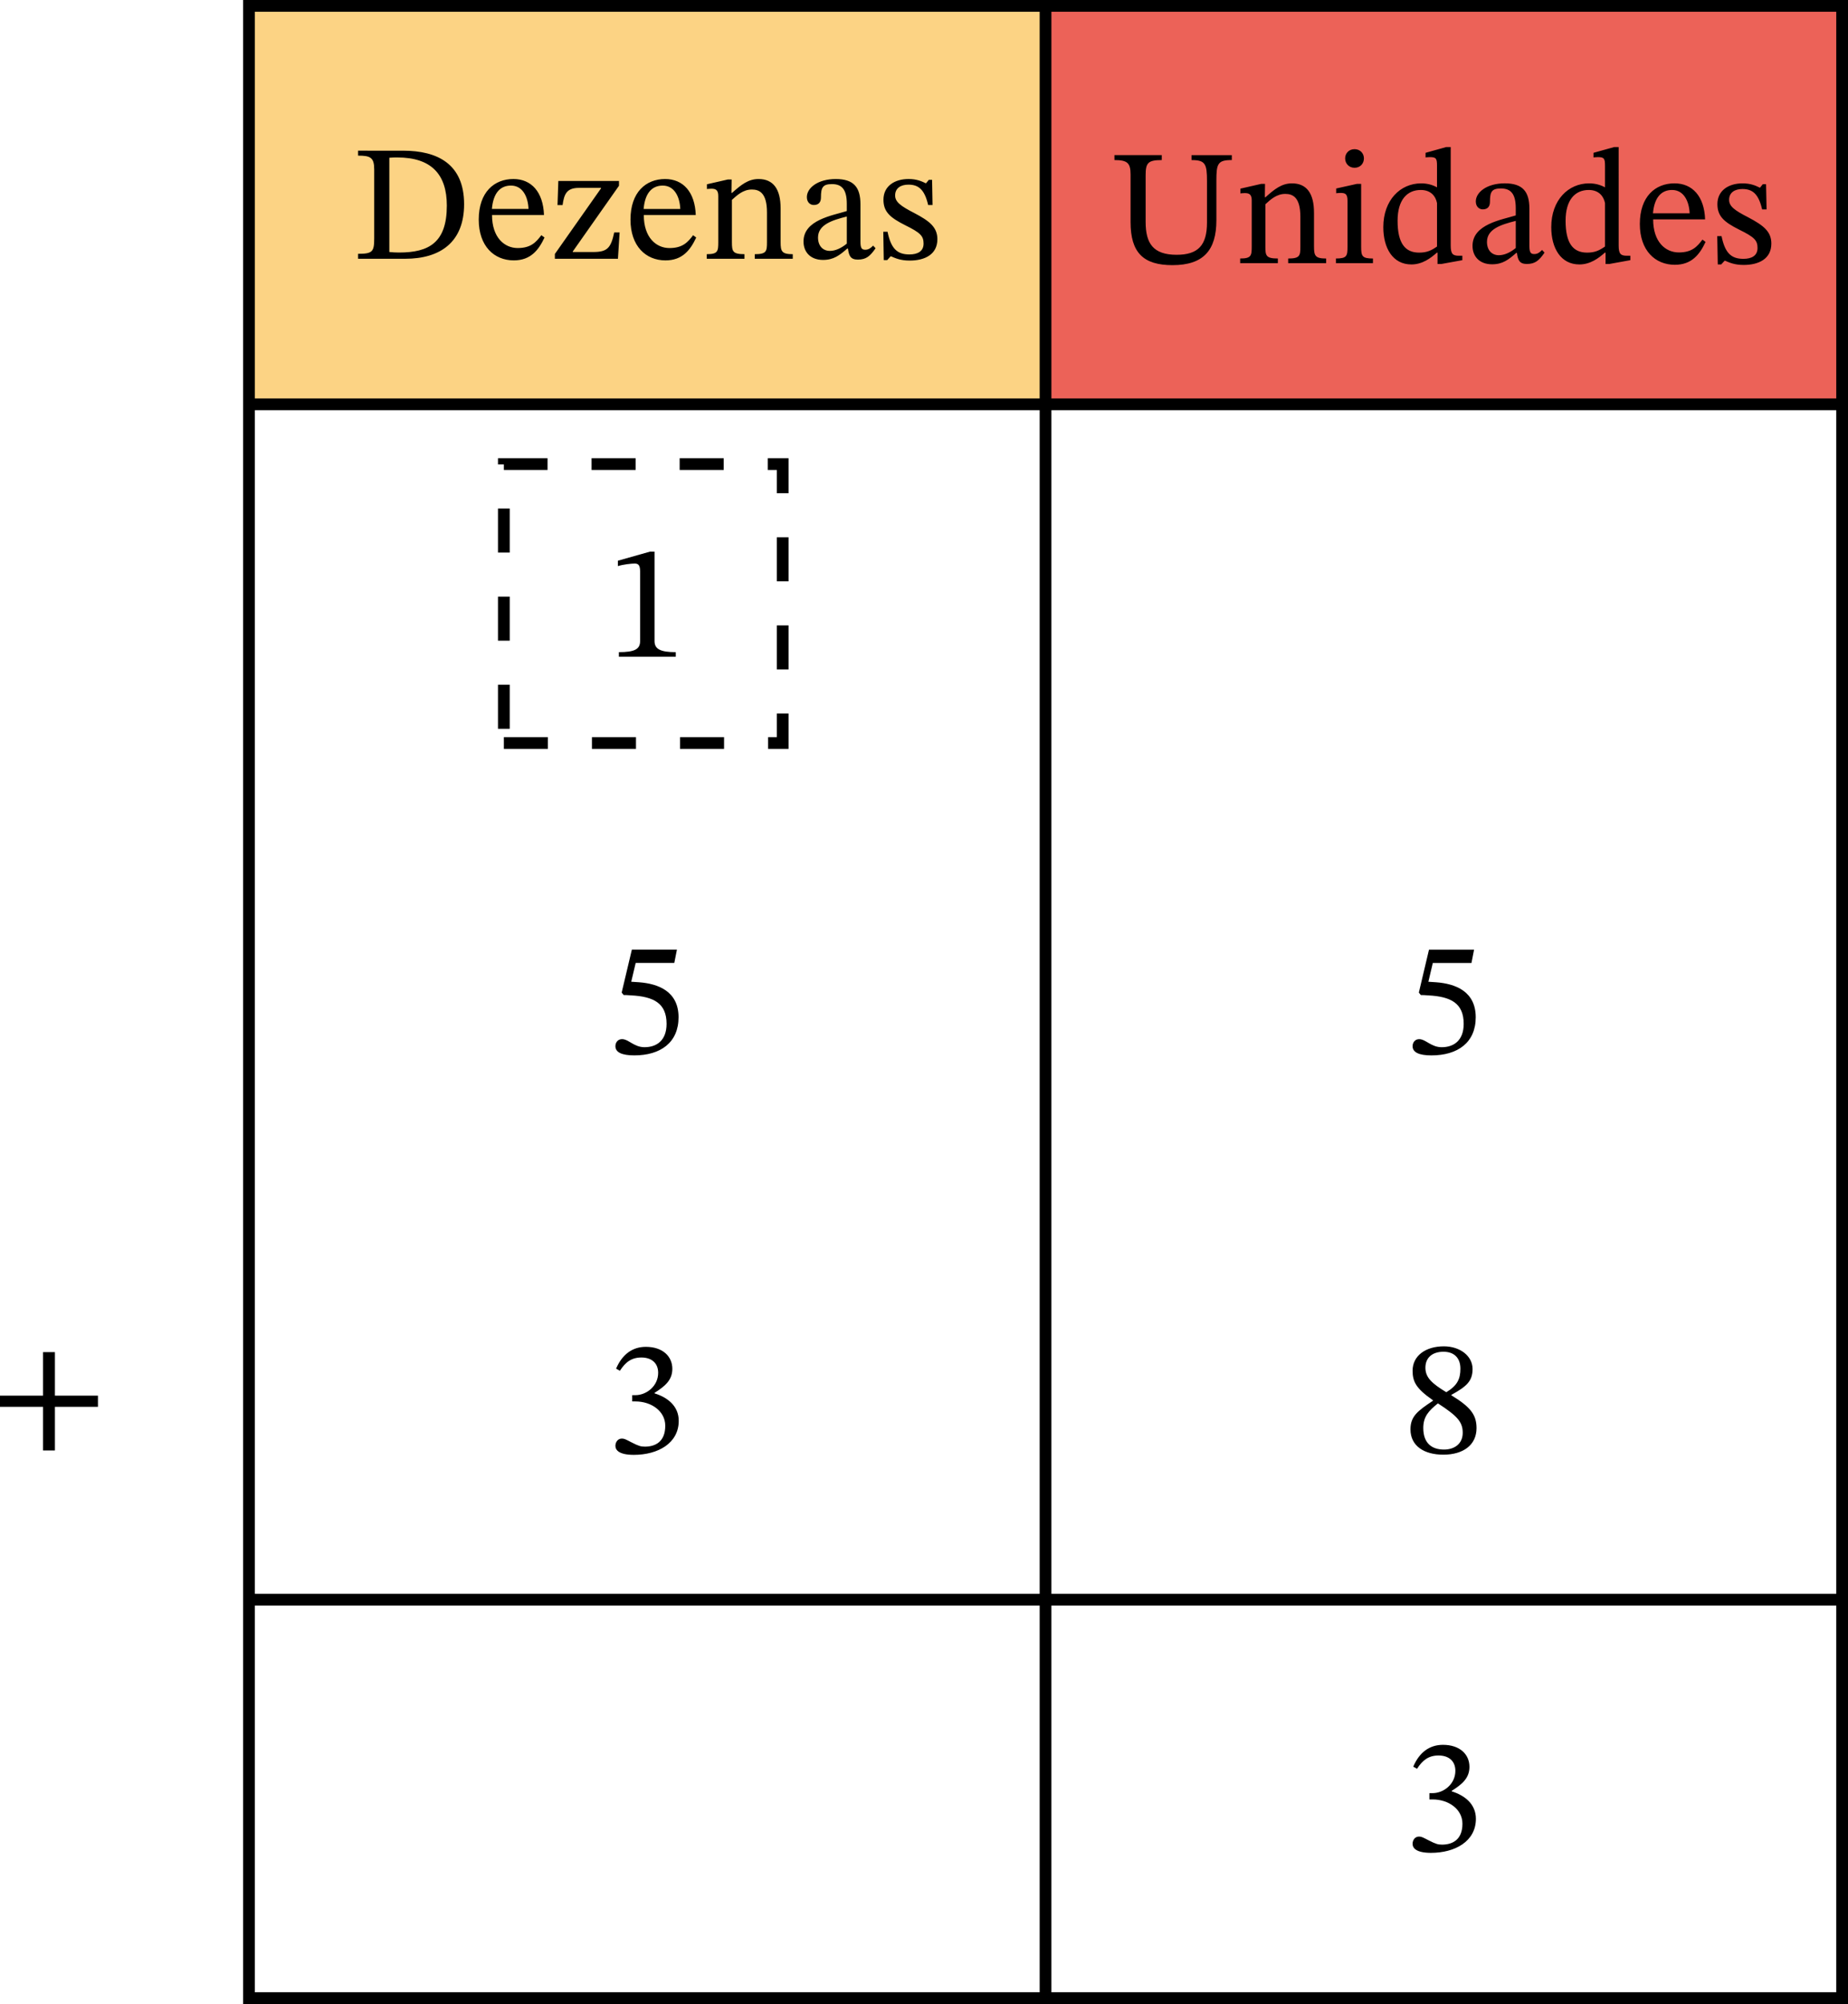
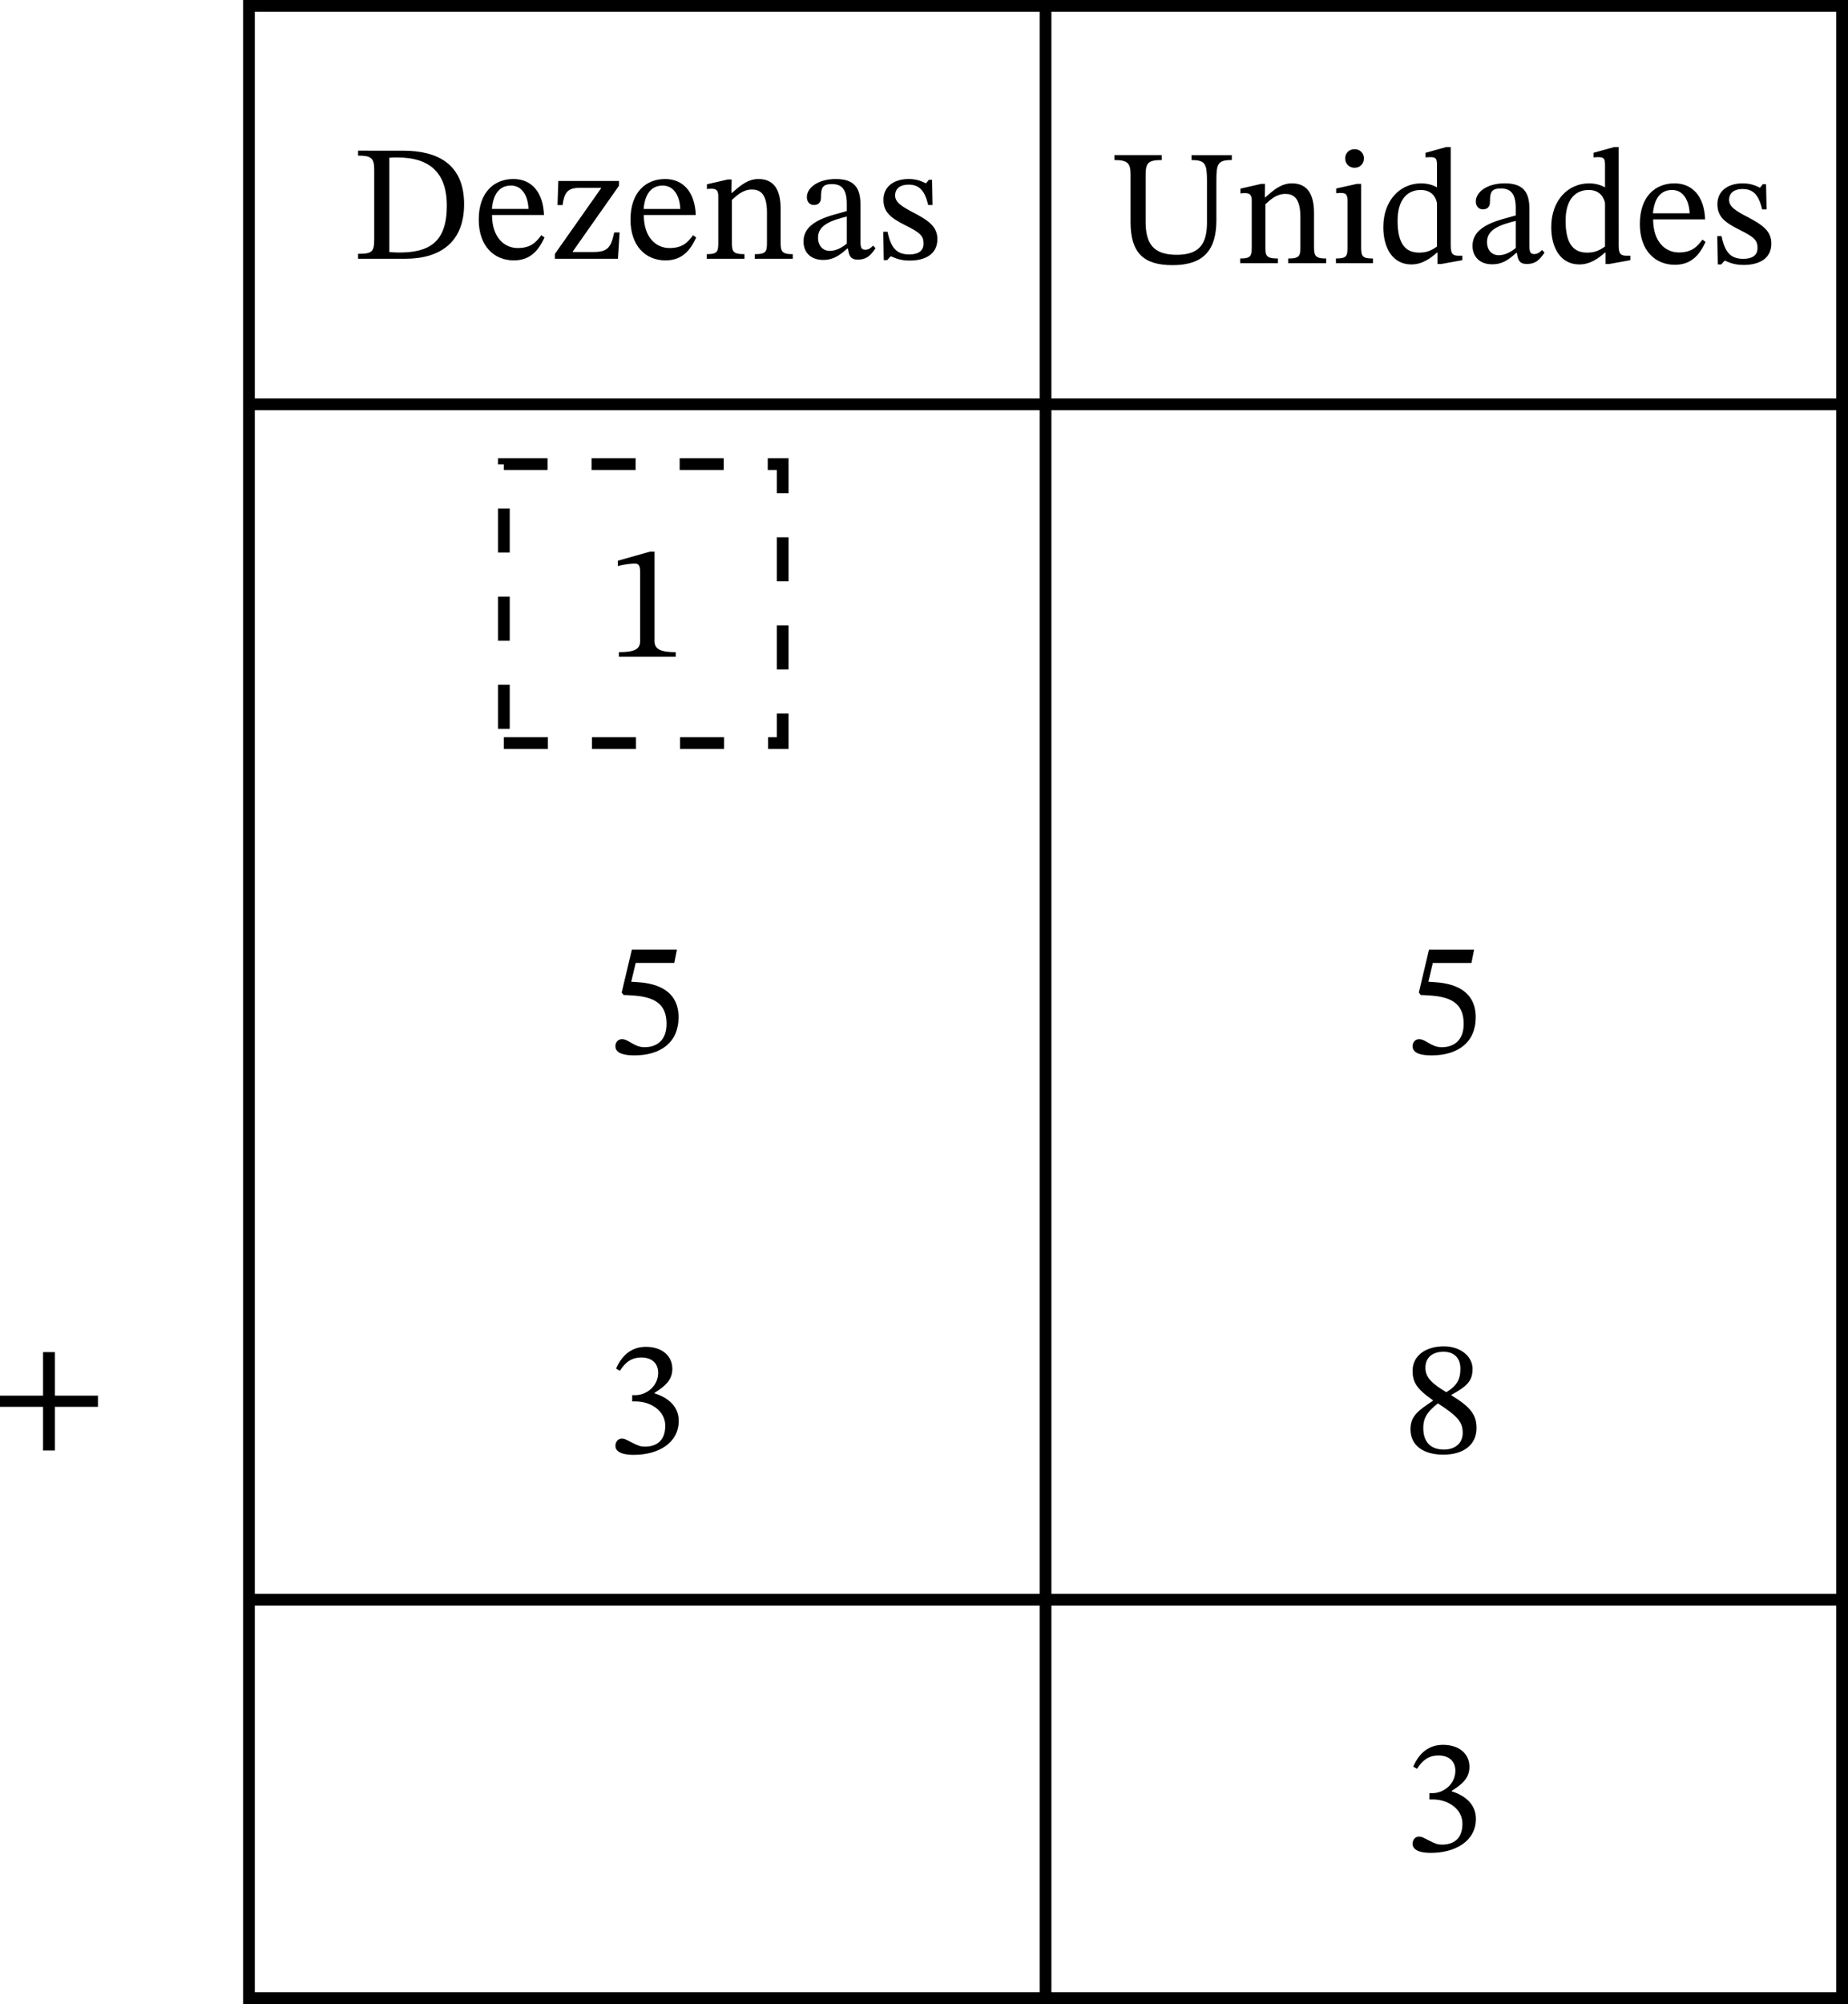
<svg xmlns="http://www.w3.org/2000/svg" xmlns:ns1="http://sodipodi.sourceforge.net/DTD/sodipodi-0.dtd" xmlns:ns2="http://www.inkscape.org/namespaces/inkscape" width="167.224" height="181.271" viewBox="0 0 125.418 135.953" class="displayed_equation" version="1.1" id="svg12" ns1:docname="1.svg">
  <defs id="defs16" />
  <ns1:namedview pagecolor="#ffffff" bordercolor="#666666" borderopacity="1" objecttolerance="10" gridtolerance="10" guidetolerance="10" ns2:pageopacity="0" ns2:pageshadow="2" ns2:window-width="640" ns2:window-height="480" id="namedview14" />
-   <path d="m 16.895,27.43 h 54.062 V 0.398 h -54.062 z m 0,0" fill="#fcd384" id="path2" />
-   <path d="M 70.957,27.43 H 125.02 V 0.398 H 70.957 Z m 0,0" fill="#ec6258" id="path4" />
+   <path d="m 16.895,27.43 h 54.062 h -54.062 z m 0,0" fill="#fcd384" id="path2" />
  <path d="M 34.195,50.406 H 53.117 V 31.484 H 34.195 Z m 0,0" fill="none" stroke-width="0.797" stroke="#000000" stroke-dasharray="2.989, 2.989" stroke-miterlimit="10" id="path6" />
  <path d="M 16.895,135.555 H 125.02 V 0.398 H 16.895 Z m 0,-27.031 H 125.02 M 16.895,27.43 H 125.02 M 70.957,135.555 V 0.398" fill="none" stroke-width="0.797" stroke="#000000" stroke-miterlimit="10" id="path8" />
  <path d="m 6.648,95.441 v -0.758 H 3.727 v -2.953 H 2.922 v 2.953 H 0 v 0.758 h 2.922 v 2.961 h 0.805 v -2.961 h 2.922 m 89.52,24.555 c 0.379,-0.59 0.793,-0.902 1.461,-0.902 0.695,0 1.141,0.379 1.141,1.039 0,0.902 -0.793,1.516 -1.551,1.516 h -0.211 v 0.426 h 0.219 c 1.074,0 2.023,0.656 2.023,1.648 0,1.094 -0.684,1.418 -1.387,1.418 -0.266,0 -0.422,-0.043 -0.902,-0.289 -0.391,-0.199 -0.48,-0.258 -0.656,-0.258 -0.293,0 -0.438,0.258 -0.438,0.492 0,0.289 0.246,0.613 1.25,0.613 1.629,0 3.047,-0.781 3.047,-2.309 0,-0.996 -0.75,-1.586 -1.641,-1.863 v -0.035 c 0.703,-0.445 1.203,-0.859 1.203,-1.629 0,-0.848 -0.656,-1.492 -1.797,-1.492 -0.914,0 -1.605,0.512 -2.016,1.48 l 0.254,0.145 M 42.07,92.996 c 0.379,-0.59 0.789,-0.902 1.461,-0.902 0.691,0 1.137,0.379 1.137,1.039 0,0.902 -0.793,1.516 -1.551,1.516 H 42.906 v 0.426 h 0.223 c 1.07,0 2.02,0.656 2.02,1.648 0,1.094 -0.68,1.418 -1.383,1.418 -0.27,0 -0.426,-0.043 -0.906,-0.289 -0.391,-0.199 -0.477,-0.258 -0.656,-0.258 -0.289,0 -0.438,0.258 -0.438,0.492 0,0.289 0.246,0.613 1.25,0.613 1.629,0 3.047,-0.781 3.047,-2.309 0,-0.996 -0.746,-1.586 -1.641,-1.863 v -0.035 c 0.703,-0.445 1.207,-0.859 1.207,-1.629 0,-0.848 -0.66,-1.492 -1.797,-1.492 -0.914,0 -1.605,0.512 -2.02,1.48 l 0.258,0.145 m 58.137,3.883 c 0,-0.891 -0.402,-1.426 -1.707,-2.219 v -0.031 c 1.039,-0.57 1.438,-0.938 1.438,-1.754 0,-0.879 -0.844,-1.539 -1.949,-1.539 -1.23,0 -2.121,0.637 -2.121,1.652 0,0.758 0.246,1.215 1.383,2.008 v 0.031 c -1.035,0.691 -1.527,1.051 -1.527,1.941 0,1.137 0.938,1.719 2.23,1.719 1.328,0 2.254,-0.637 2.254,-1.809 z m -1.094,-4.027 c 0,0.715 -0.223,1.152 -0.957,1.598 -0.992,-0.602 -1.418,-1.004 -1.418,-1.664 0,-0.68 0.469,-1.082 1.227,-1.082 0.715,0 1.148,0.414 1.148,1.148 z m -1.527,2.355 c 1.352,0.871 1.684,1.281 1.684,1.996 0,0.762 -0.578,1.137 -1.27,1.137 -0.852,0 -1.406,-0.453 -1.406,-1.461 0,-0.77 0.355,-1.16 0.992,-1.672 M 45.762,65.328 45.941,64.426 h -3.059 l -0.691,2.91 0.133,0.168 c 0.156,0 0.215,0 0.504,0.023 1.539,0.078 2.41,0.535 2.41,1.93 0,1.16 -0.703,1.586 -1.496,1.586 -0.715,0 -1.082,-0.547 -1.527,-0.547 -0.281,0 -0.449,0.223 -0.449,0.477 0,0.414 0.426,0.625 1.285,0.625 1.773,0 3,-0.867 3,-2.586 0,-1.754 -1.371,-2.277 -2.688,-2.375 l -0.523,-0.035 0.301,-1.273 h 2.621 m 54.102,0 0.176,-0.902 h -3.059 l -0.688,2.91 0.133,0.168 c 0.156,0 0.211,0 0.504,0.023 1.539,0.078 2.406,0.535 2.406,1.93 0,1.16 -0.703,1.586 -1.492,1.586 -0.715,0 -1.086,-0.547 -1.531,-0.547 -0.277,0 -0.445,0.223 -0.445,0.477 0,0.414 0.426,0.625 1.281,0.625 1.777,0 3.004,-0.867 3.004,-2.586 0,-1.754 -1.371,-2.277 -2.691,-2.375 l -0.523,-0.035 0.301,-1.273 h 2.625 M 45.863,44.555 v -0.312 c -1.027,0 -1.441,-0.203 -1.441,-0.746 V 37.426 h -0.32 l -2.168,0.613 v 0.367 c 0.348,-0.113 0.918,-0.176 1.141,-0.176 0.277,0 0.367,0.156 0.367,0.543 v 4.723 c 0,0.555 -0.391,0.746 -1.441,0.746 v 0.312 h 3.863 m -21.562,-34.332 v 0.336 c 0.836,0 1.094,0.125 1.094,0.938 v 4.676 c 0,0.902 -0.113,1.047 -1.094,1.047 v 0.336 h 3.191 c 2.406,0 4.004,-1.141 4.004,-3.703 0,-2.727 -1.809,-3.629 -4.129,-3.629 z m 2.121,0.48 c 0.211,-0.02 0.367,-0.02 0.543,-0.02 2.309,0 3.359,1.148 3.359,3.266 0,2.512 -1.215,3.184 -3.246,3.184 -0.223,0 -0.438,-0.012 -0.656,-0.035 v -6.395 m 10.316,5.254 c -0.355,0.469 -0.703,0.871 -1.605,0.871 -0.891,0 -1.742,-0.703 -1.742,-2.242 h 3.527 c -0.055,-1.562 -0.859,-2.441 -2.074,-2.441 -1.305,0 -2.355,0.891 -2.355,2.754 0,1.797 1.039,2.766 2.379,2.766 1.148,0 1.684,-0.699 2.086,-1.551 z m -3.355,-1.781 c 0.086,-1.039 0.535,-1.586 1.293,-1.586 0.793,0 1.16,0.758 1.191,1.586 h -2.484 m 8.668,1.594 h -0.367 c -0.223,1.039 -0.457,1.328 -1.418,1.328 h -1.395 v -0.035 l 3.137,-4.461 v -0.324 h -4.117 l -0.055,1.637 h 0.344 c 0.102,-0.746 0.277,-1.168 1.105,-1.168 h 1.504 v 0.031 l -3.133,4.453 v 0.324 h 4.281 l 0.113,-1.785 m 4.988,0.188 c -0.355,0.469 -0.703,0.871 -1.605,0.871 -0.895,0 -1.742,-0.703 -1.742,-2.242 h 3.527 c -0.055,-1.562 -0.859,-2.441 -2.078,-2.441 -1.305,0 -2.352,0.891 -2.352,2.754 0,1.797 1.039,2.766 2.375,2.766 1.148,0 1.688,-0.699 2.086,-1.551 z m -3.359,-1.781 c 0.09,-1.039 0.539,-1.586 1.297,-1.586 0.789,0 1.16,0.758 1.191,1.586 h -2.488 m 9.297,-0.047 c 0,-1.281 -0.48,-1.984 -1.496,-1.984 -0.703,0 -1.191,0.398 -1.797,0.938 h -0.043 l 0.012,-0.906 h -0.258 l -1.418,0.324 v 0.324 c 0,0 0.113,-0.023 0.301,-0.023 0.301,0 0.469,0.09 0.469,0.492 v 3.133 c 0,0.625 -0.031,0.816 -0.781,0.816 v 0.312 h 2.559 v -0.312 c -0.805,0 -0.852,-0.191 -0.852,-0.816 v -2.867 c 0.336,-0.301 0.75,-0.703 1.352,-0.703 0.5,0 1.027,0.215 1.027,1.555 v 2.016 c 0,0.625 -0.035,0.816 -0.828,0.816 v 0.312 h 2.578 v -0.312 c -0.746,0 -0.824,-0.191 -0.824,-0.816 v -2.297 m 4.57,2.734 c 0.066,0.488 0.176,0.746 0.668,0.746 0.57,0 0.836,-0.234 1.207,-0.77 l -0.168,-0.18 c -0.156,0.168 -0.312,0.281 -0.527,0.281 -0.234,0 -0.332,-0.09 -0.332,-0.547 v -2.531 c 0,-1.164 -0.457,-1.719 -1.676,-1.719 -1.215,0 -1.961,0.602 -1.961,1.227 0,0.367 0.242,0.535 0.469,0.535 0.312,0 0.488,-0.168 0.488,-0.512 0,-0.672 0.113,-0.906 0.75,-0.906 0.668,0 1.004,0.367 1.004,1.34 v 0.488 c -0.961,0.305 -2.938,0.594 -2.938,2.066 0,0.715 0.469,1.25 1.328,1.25 0.715,0 1.117,-0.312 1.641,-0.77 z m -0.078,-0.336 c -0.383,0.312 -0.781,0.492 -1.148,0.492 -0.48,0 -0.805,-0.348 -0.805,-0.906 0,-0.867 0.938,-1.172 1.953,-1.426 v 1.84 m 2.477,-0.805 0.031,1.922 h 0.234 l 0.234,-0.258 h 0.023 c 0.289,0.121 0.625,0.289 1.273,0.289 1.004,0 1.875,-0.402 1.875,-1.449 0,-0.824 -0.547,-1.238 -1.562,-1.773 -0.938,-0.48 -1.305,-0.758 -1.305,-1.195 0,-0.5 0.387,-0.734 0.902,-0.734 0.68,0 1.094,0.324 1.34,1.383 h 0.297 l -0.031,-1.707 h -0.223 l -0.191,0.234 h -0.008 C 62.555,12.301 62.219,12.144 61.664,12.144 c -0.961,0 -1.707,0.488 -1.707,1.406 0,0.824 0.457,1.215 1.473,1.727 1.035,0.512 1.25,0.727 1.25,1.25 0,0.523 -0.402,0.734 -0.961,0.734 -0.828,0 -1.25,-0.391 -1.484,-1.539 h -0.289 m 23.652,-5.199 h -2.734 v 0.336 c 0.938,0 1.051,0.254 1.051,1.426 v 2.812 c 0,1.539 -0.602,2.188 -2.062,2.188 -1.598,0 -2.102,-0.781 -2.102,-2.23 V 11.894 c 0,-0.836 0.148,-1.035 1.094,-1.035 v -0.336 h -3.211 v 0.336 c 0.883,0 1.094,0.199 1.094,0.98 v 3.227 c 0,2.074 0.867,2.922 2.844,2.922 2.109,0 2.98,-1.016 2.98,-3.047 v -2.688 c 0,-1.148 0.09,-1.395 1.047,-1.395 v -0.336 m 5.578,3.906 c 0,-1.285 -0.48,-1.988 -1.496,-1.988 -0.703,0 -1.191,0.402 -1.797,0.941 h -0.043 l 0.012,-0.906 h -0.258 l -1.414,0.324 v 0.324 c 0,0 0.109,-0.023 0.297,-0.023 0.305,0 0.473,0.09 0.473,0.492 v 3.133 c 0,0.625 -0.035,0.812 -0.785,0.812 v 0.316 h 2.559 v -0.316 c -0.805,0 -0.848,-0.188 -0.848,-0.812 v -2.867 c 0.332,-0.301 0.746,-0.703 1.348,-0.703 0.504,0 1.027,0.215 1.027,1.551 v 2.02 c 0,0.625 -0.035,0.812 -0.828,0.812 v 0.316 h 2.578 v -0.316 c -0.746,0 -0.824,-0.188 -0.824,-0.812 v -2.297 m 2.75,-4.309 c -0.391,0 -0.637,0.293 -0.637,0.625 0,0.348 0.258,0.637 0.637,0.637 0.391,0 0.637,-0.289 0.637,-0.637 0,-0.332 -0.246,-0.625 -0.637,-0.625 z m 1.25,7.418 c -0.746,0 -0.801,-0.164 -0.801,-0.812 v -4.25 h -0.293 l -1.402,0.312 v 0.324 c 0,0 0.121,-0.023 0.277,-0.023 0.324,0 0.492,0.047 0.492,0.523 v 3.113 c 0,0.637 -0.035,0.812 -0.785,0.812 v 0.316 h 2.512 v -0.316 m 6.066,0.113 v -0.301 h -0.234 c -0.41,0 -0.555,-0.113 -0.555,-0.691 V 9.976 h -0.305 l -1.402,0.391 v 0.312 c 0,0 0.188,-0.02 0.289,-0.02 0.434,0 0.488,0.098 0.488,0.59 v 1.461 c -0.344,-0.191 -0.711,-0.27 -1.078,-0.27 -1.406,0 -2.566,1.129 -2.566,2.969 0,1.43 0.645,2.531 1.906,2.531 0.738,0 1.305,-0.422 1.73,-0.801 h 0.043 v 0.77 h 0.258 z m -1.719,-0.926 c -0.387,0.27 -0.688,0.414 -1.215,0.414 -0.945,0 -1.461,-0.625 -1.461,-2.164 0,-1.406 0.637,-2.086 1.574,-2.086 0.691,0 1.016,0.434 1.102,0.891 v 2.945 m 5.422,0.434 c 0.066,0.492 0.18,0.75 0.672,0.75 0.566,0 0.836,-0.234 1.203,-0.77 l -0.168,-0.18 c -0.156,0.168 -0.312,0.277 -0.523,0.277 -0.234,0 -0.336,-0.086 -0.336,-0.547 v -2.531 c 0,-1.16 -0.457,-1.719 -1.672,-1.719 -1.215,0 -1.965,0.605 -1.965,1.227 0,0.371 0.246,0.539 0.469,0.539 0.312,0 0.492,-0.168 0.492,-0.516 0,-0.668 0.109,-0.902 0.746,-0.902 0.668,0 1.004,0.367 1.004,1.336 v 0.492 c -0.961,0.301 -2.934,0.594 -2.934,2.066 0,0.711 0.469,1.25 1.328,1.25 0.715,0 1.113,-0.312 1.641,-0.773 z m -0.078,-0.332 c -0.379,0.312 -0.781,0.488 -1.148,0.488 -0.48,0 -0.805,-0.344 -0.805,-0.902 0,-0.871 0.938,-1.172 1.953,-1.426 v 1.84 m 7.777,0.824 v -0.301 h -0.234 c -0.414,0 -0.559,-0.113 -0.559,-0.691 V 9.976 h -0.301 l -1.406,0.391 v 0.312 c 0,0 0.191,-0.02 0.289,-0.02 0.438,0 0.492,0.098 0.492,0.59 v 1.461 c -0.348,-0.191 -0.715,-0.27 -1.082,-0.27 -1.406,0 -2.566,1.129 -2.566,2.969 0,1.43 0.648,2.531 1.91,2.531 0.734,0 1.305,-0.422 1.727,-0.801 h 0.047 v 0.77 h 0.254 z m -1.719,-0.926 c -0.391,0.27 -0.691,0.414 -1.215,0.414 -0.949,0 -1.461,-0.625 -1.461,-2.164 0,-1.406 0.633,-2.086 1.574,-2.086 0.688,0 1.012,0.434 1.102,0.891 v 2.945 m 6.613,-0.469 c -0.355,0.469 -0.703,0.871 -1.605,0.871 -0.895,0 -1.742,-0.703 -1.742,-2.242 h 3.527 c -0.055,-1.562 -0.859,-2.445 -2.078,-2.445 -1.305,0 -2.352,0.895 -2.352,2.758 0,1.797 1.039,2.766 2.375,2.766 1.148,0 1.688,-0.703 2.086,-1.551 z m -3.359,-1.785 c 0.09,-1.035 0.539,-1.582 1.297,-1.582 0.789,0 1.16,0.758 1.191,1.582 h -2.488 m 4.363,1.551 0.035,1.918 h 0.234 l 0.234,-0.254 h 0.023 c 0.289,0.121 0.625,0.289 1.27,0.289 1.004,0 1.875,-0.402 1.875,-1.449 0,-0.828 -0.547,-1.238 -1.562,-1.777 -0.938,-0.477 -1.305,-0.754 -1.305,-1.191 0,-0.5 0.391,-0.734 0.902,-0.734 0.68,0 1.094,0.32 1.34,1.383 h 0.301 l -0.035,-1.707 h -0.223 l -0.188,0.234 h -0.012 c -0.277,-0.137 -0.613,-0.293 -1.172,-0.293 -0.957,0 -1.707,0.492 -1.707,1.406 0,0.828 0.457,1.219 1.473,1.73 1.039,0.512 1.25,0.727 1.25,1.25 0,0.523 -0.402,0.734 -0.957,0.734 -0.828,0 -1.25,-0.391 -1.484,-1.539 h -0.293" id="path10" />
</svg>